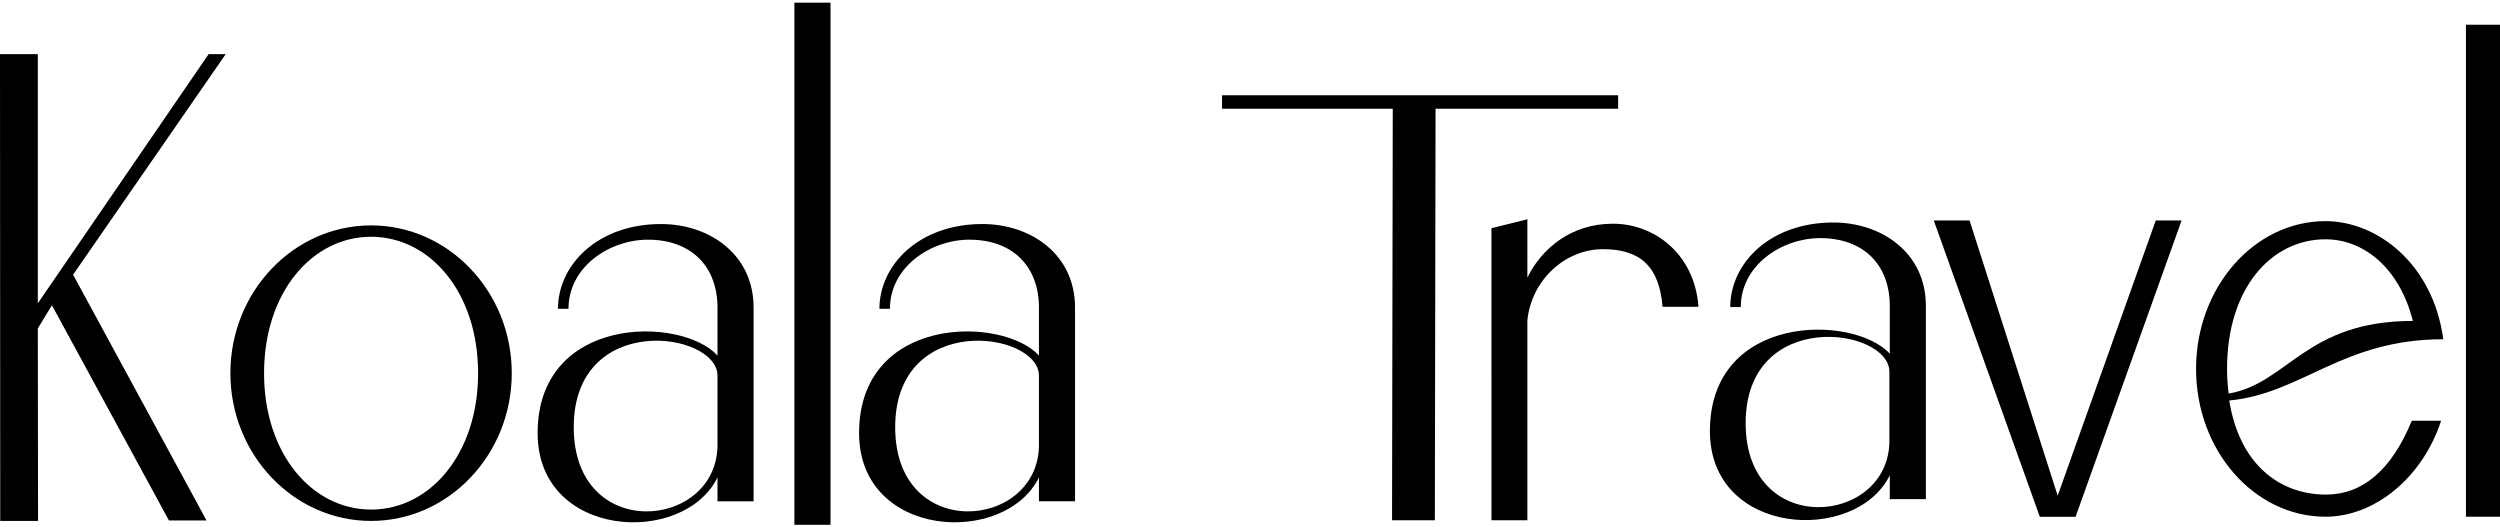
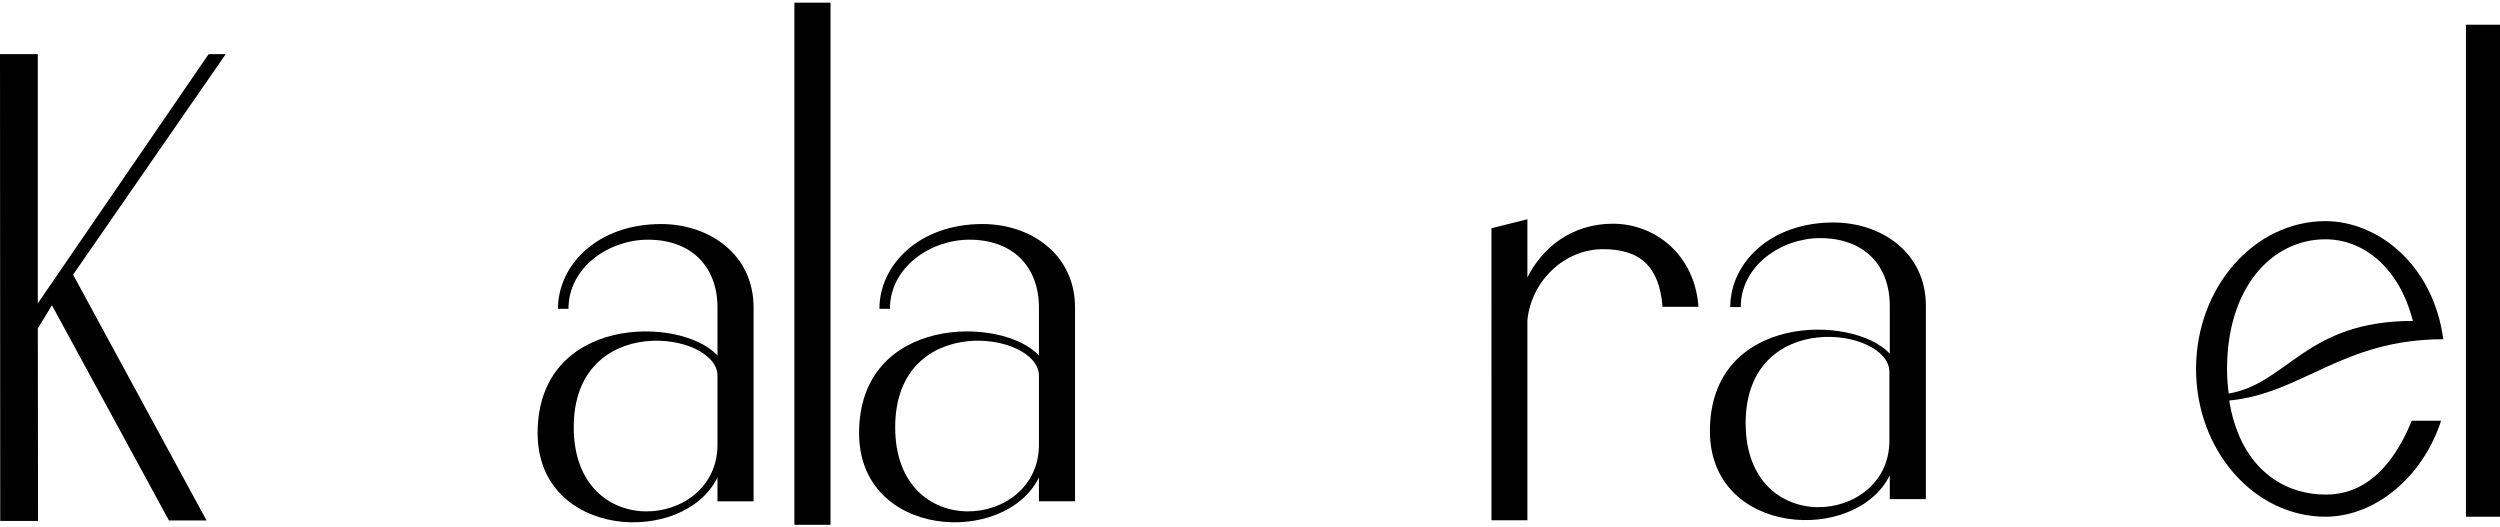
<svg xmlns="http://www.w3.org/2000/svg" width="474" height="100" viewBox="0 0 474 100">
  <g clip-path="url(#clip0_149_871)">
    <path d="M0.001 10.267L7.17 10.269V57.512L39.554 10.269H42.793L13.857 52.08L39.162 98.685H32.035L9.842 57.874L7.17 62.277L7.213 98.768L0.043 98.767L0.001 10.267Z" />
    <path d="M122.844 45.445C115.499 45.445 107.784 50.639 107.784 58.554H105.791C105.791 50.268 113.262 42.476 125.336 42.476C134.419 42.476 142.879 48.164 142.879 58.306V95.047H136.036V90.527C129.566 103.636 101.934 102.152 101.934 82.116C101.934 59.731 129.067 59.856 136.036 67.399V58.306C136.036 50.639 131.182 45.445 122.844 45.445ZM136.036 84.342V71.233C136.036 62.823 108.781 58.988 108.781 81.003C108.781 103.018 136.036 100.421 136.036 84.342Z" />
    <path d="M345.11 45.147C337.764 45.147 330.05 50.329 330.05 58.226H328.056C328.056 49.959 335.527 42.185 347.601 42.185C356.685 42.185 365.145 47.861 365.145 57.979V94.636H358.302V90.126C351.831 103.205 324.199 101.724 324.199 81.734C324.199 59.4 351.333 59.525 358.302 67.05V57.979C358.302 50.329 353.448 45.147 345.11 45.147ZM358.229 83.572V70.493C358.229 62.101 330.974 58.275 330.974 80.24C330.974 102.204 358.229 99.613 358.229 83.572Z" />
    <path d="M183.791 45.444C176.446 45.444 168.731 50.638 168.731 58.553H166.738C166.738 50.267 174.209 42.475 186.283 42.475C195.367 42.475 203.827 48.163 203.827 58.306V95.046H196.983V90.526C190.513 103.635 162.881 102.151 162.881 82.115C162.881 59.73 190.015 59.855 196.983 67.398V58.306C196.983 50.638 192.13 45.444 183.791 45.444ZM196.983 84.341V71.232C196.983 62.822 169.728 58.987 169.728 81.002C169.728 103.017 196.983 100.42 196.983 84.341Z" />
    <path d="M150.615 0.5H157.467V99.5H150.615V0.5Z" />
    <path d="M416.371 69.948C416.371 54.501 427.385 41.927 440.915 41.927C450.563 41.927 461.259 49.831 463.253 64.321C444.059 64.321 436.507 74.618 422.667 75.936C424.555 87.911 432.104 93.773 441.018 93.773C447.833 93.773 453.389 89.259 457.275 79.767H462.833C459.371 90.425 450.351 97.968 440.915 97.968C427.385 97.968 416.371 85.397 416.371 69.948ZM422.561 74.618C433.783 72.702 437.139 60.848 457.483 60.848C454.861 50.548 447.948 45.371 440.922 45.371C430.642 45.371 422.247 54.62 422.247 69.948C422.247 71.505 422.349 73.063 422.561 74.618Z" />
    <path d="M282.779 43.276L289.592 41.571V52.627C292.315 47.092 297.887 42.416 305.812 42.416C313.612 42.416 321.29 48.075 322.032 58.165H315.222C314.603 50.537 310.998 47.243 303.94 47.243C296.634 47.243 290.328 53.221 289.592 60.748V98.647H282.78L282.779 43.276Z" />
-     <path d="M366.643 41.8H373.428L390.136 93.985L408.733 41.8H413.63L393.529 97.98H386.748L366.643 41.8Z" />
    <path d="M467.545 4.687H474V97.969H467.545V4.687Z" />
-     <path d="M264.067 20.618H231.699V18.062H306.799V20.618H272.181L272.047 98.646H263.933L264.067 20.618Z" />
-     <path d="M43.682 70.752C43.682 55.307 55.65 42.735 70.356 42.735C85.062 42.735 97.03 55.307 97.03 70.752C97.03 86.196 85.058 98.768 70.356 98.768C55.653 98.768 43.682 86.198 43.682 70.752ZM70.356 96.614C81.526 96.614 90.647 86.077 90.647 70.752C90.647 55.426 81.526 44.891 70.356 44.891C59.186 44.891 50.065 55.426 50.065 70.752C50.065 86.077 59.182 96.614 70.356 96.614Z" />
  </g>
  <defs>
    <clipPath id="clip0_149_871">
      <rect width="474" height="99" transform="translate(0 0.5)" />
    </clipPath>
  </defs>
</svg>